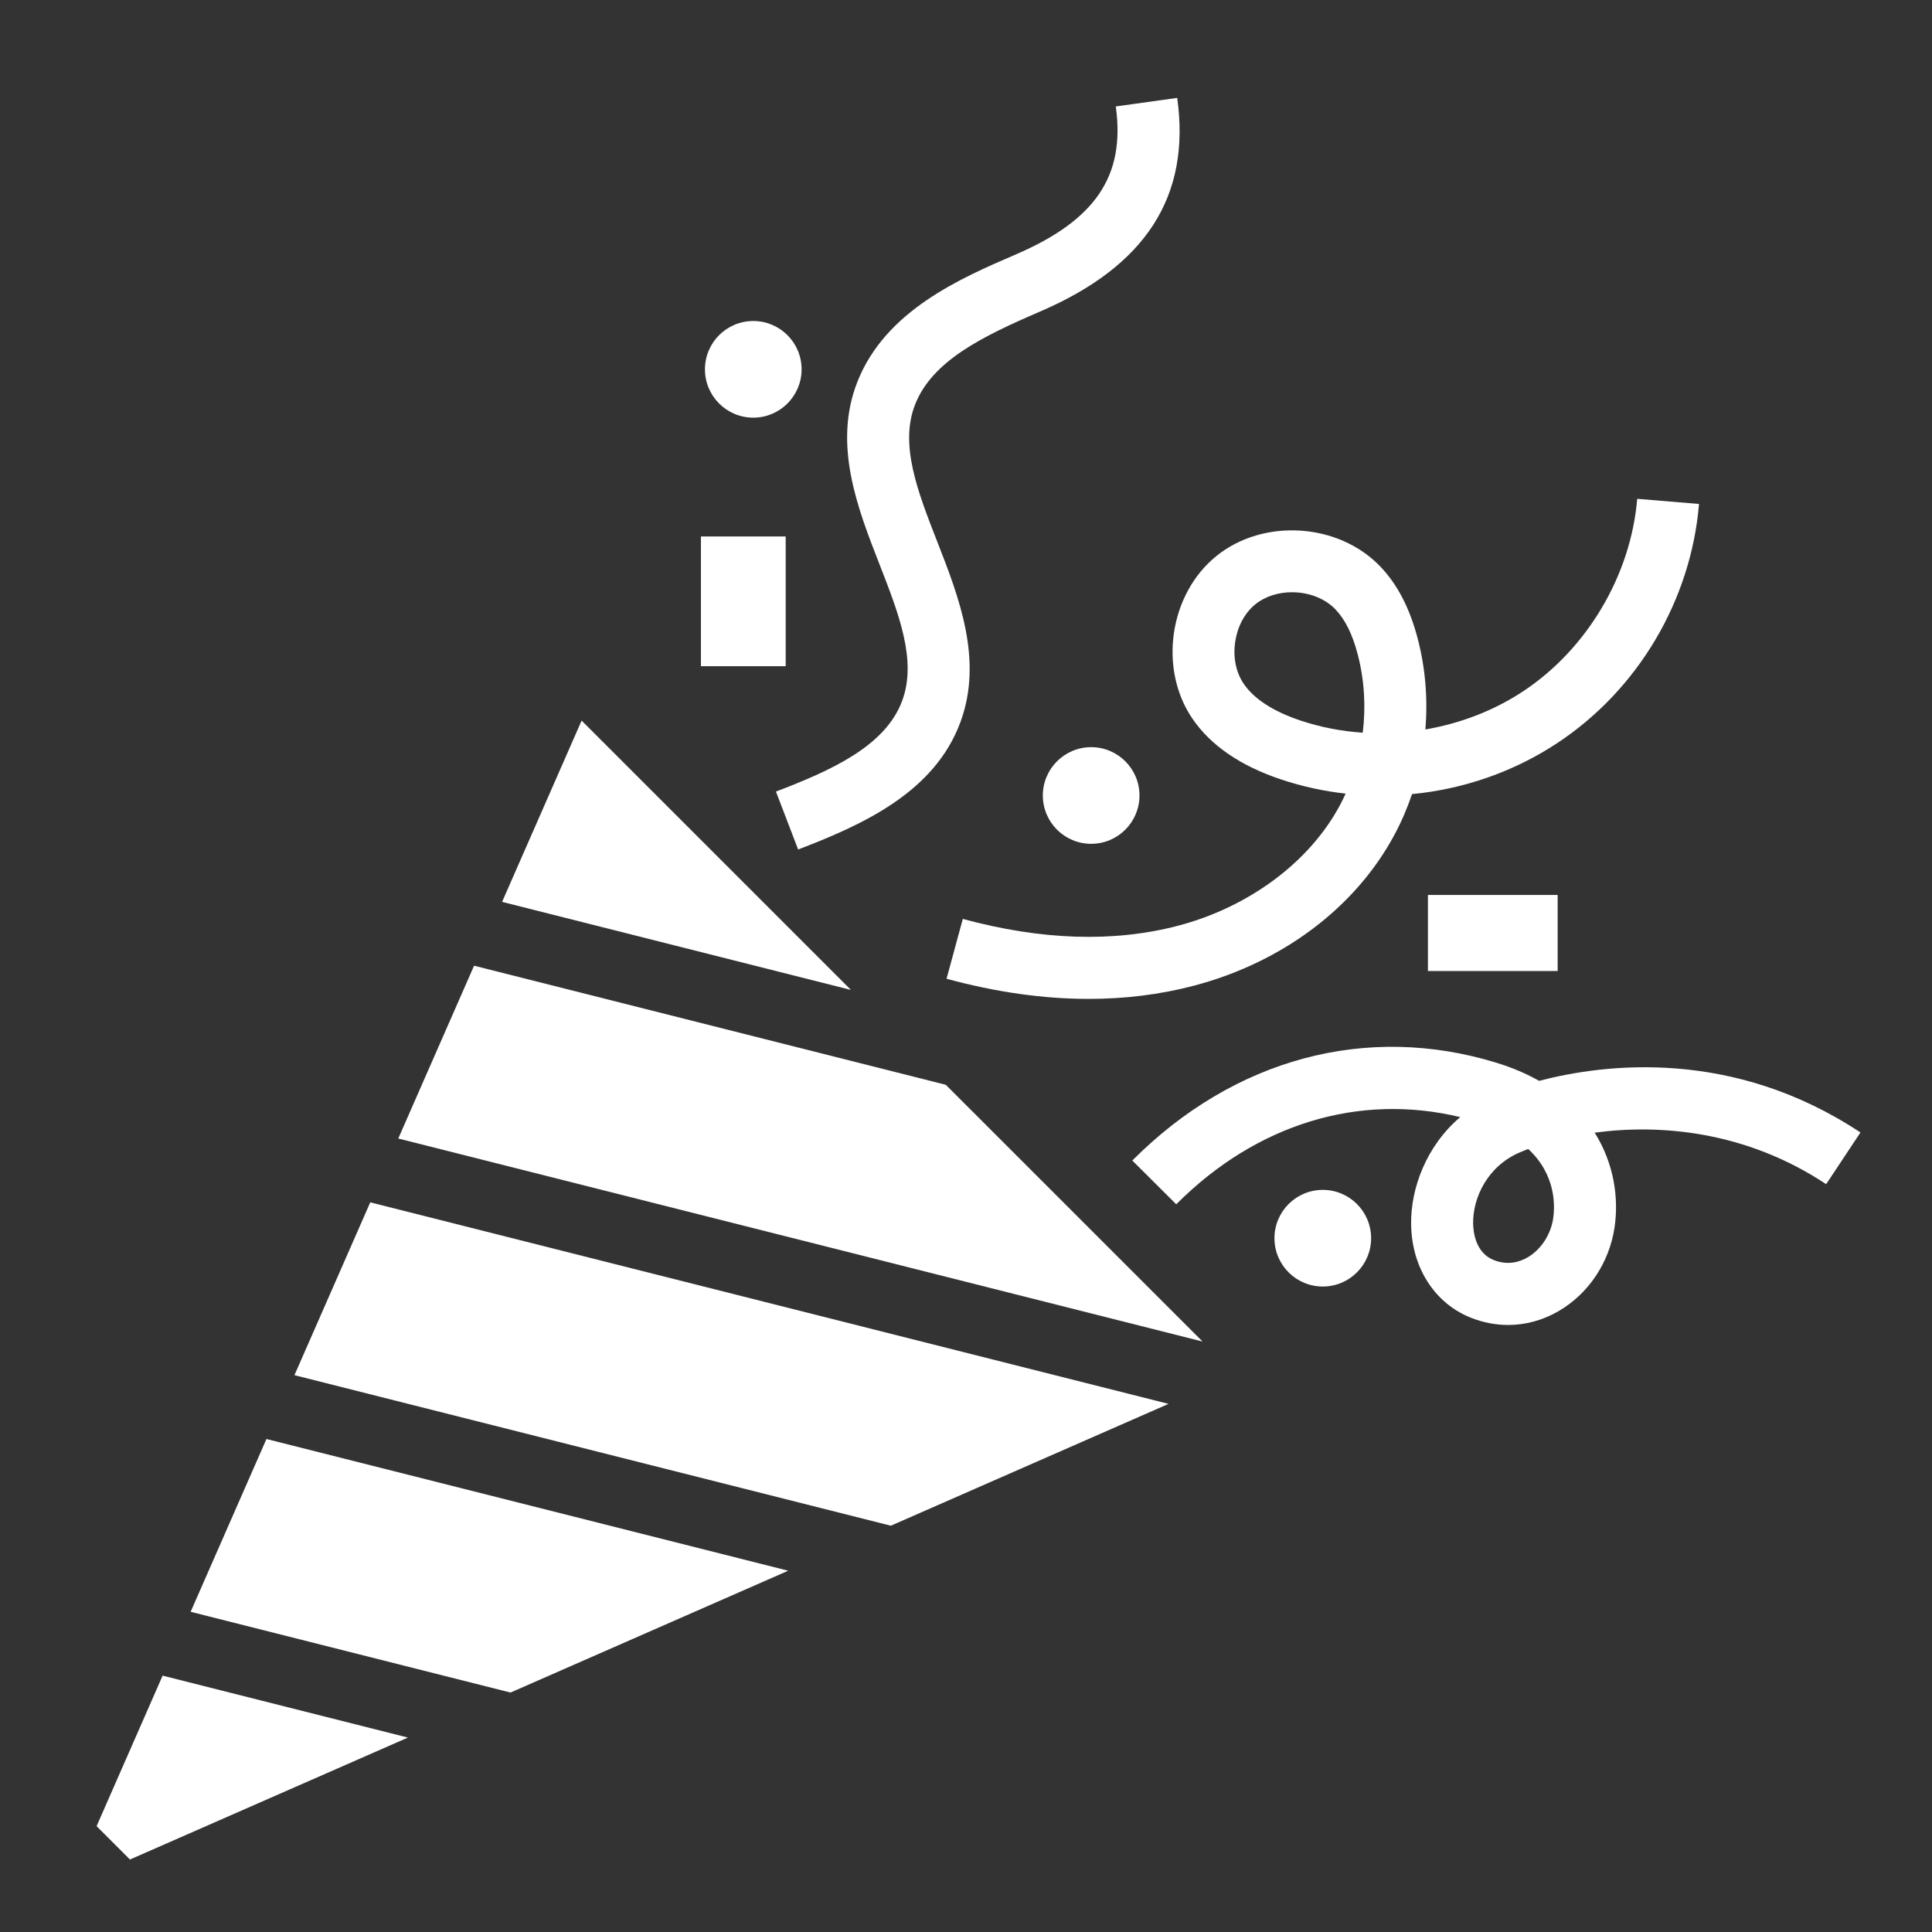
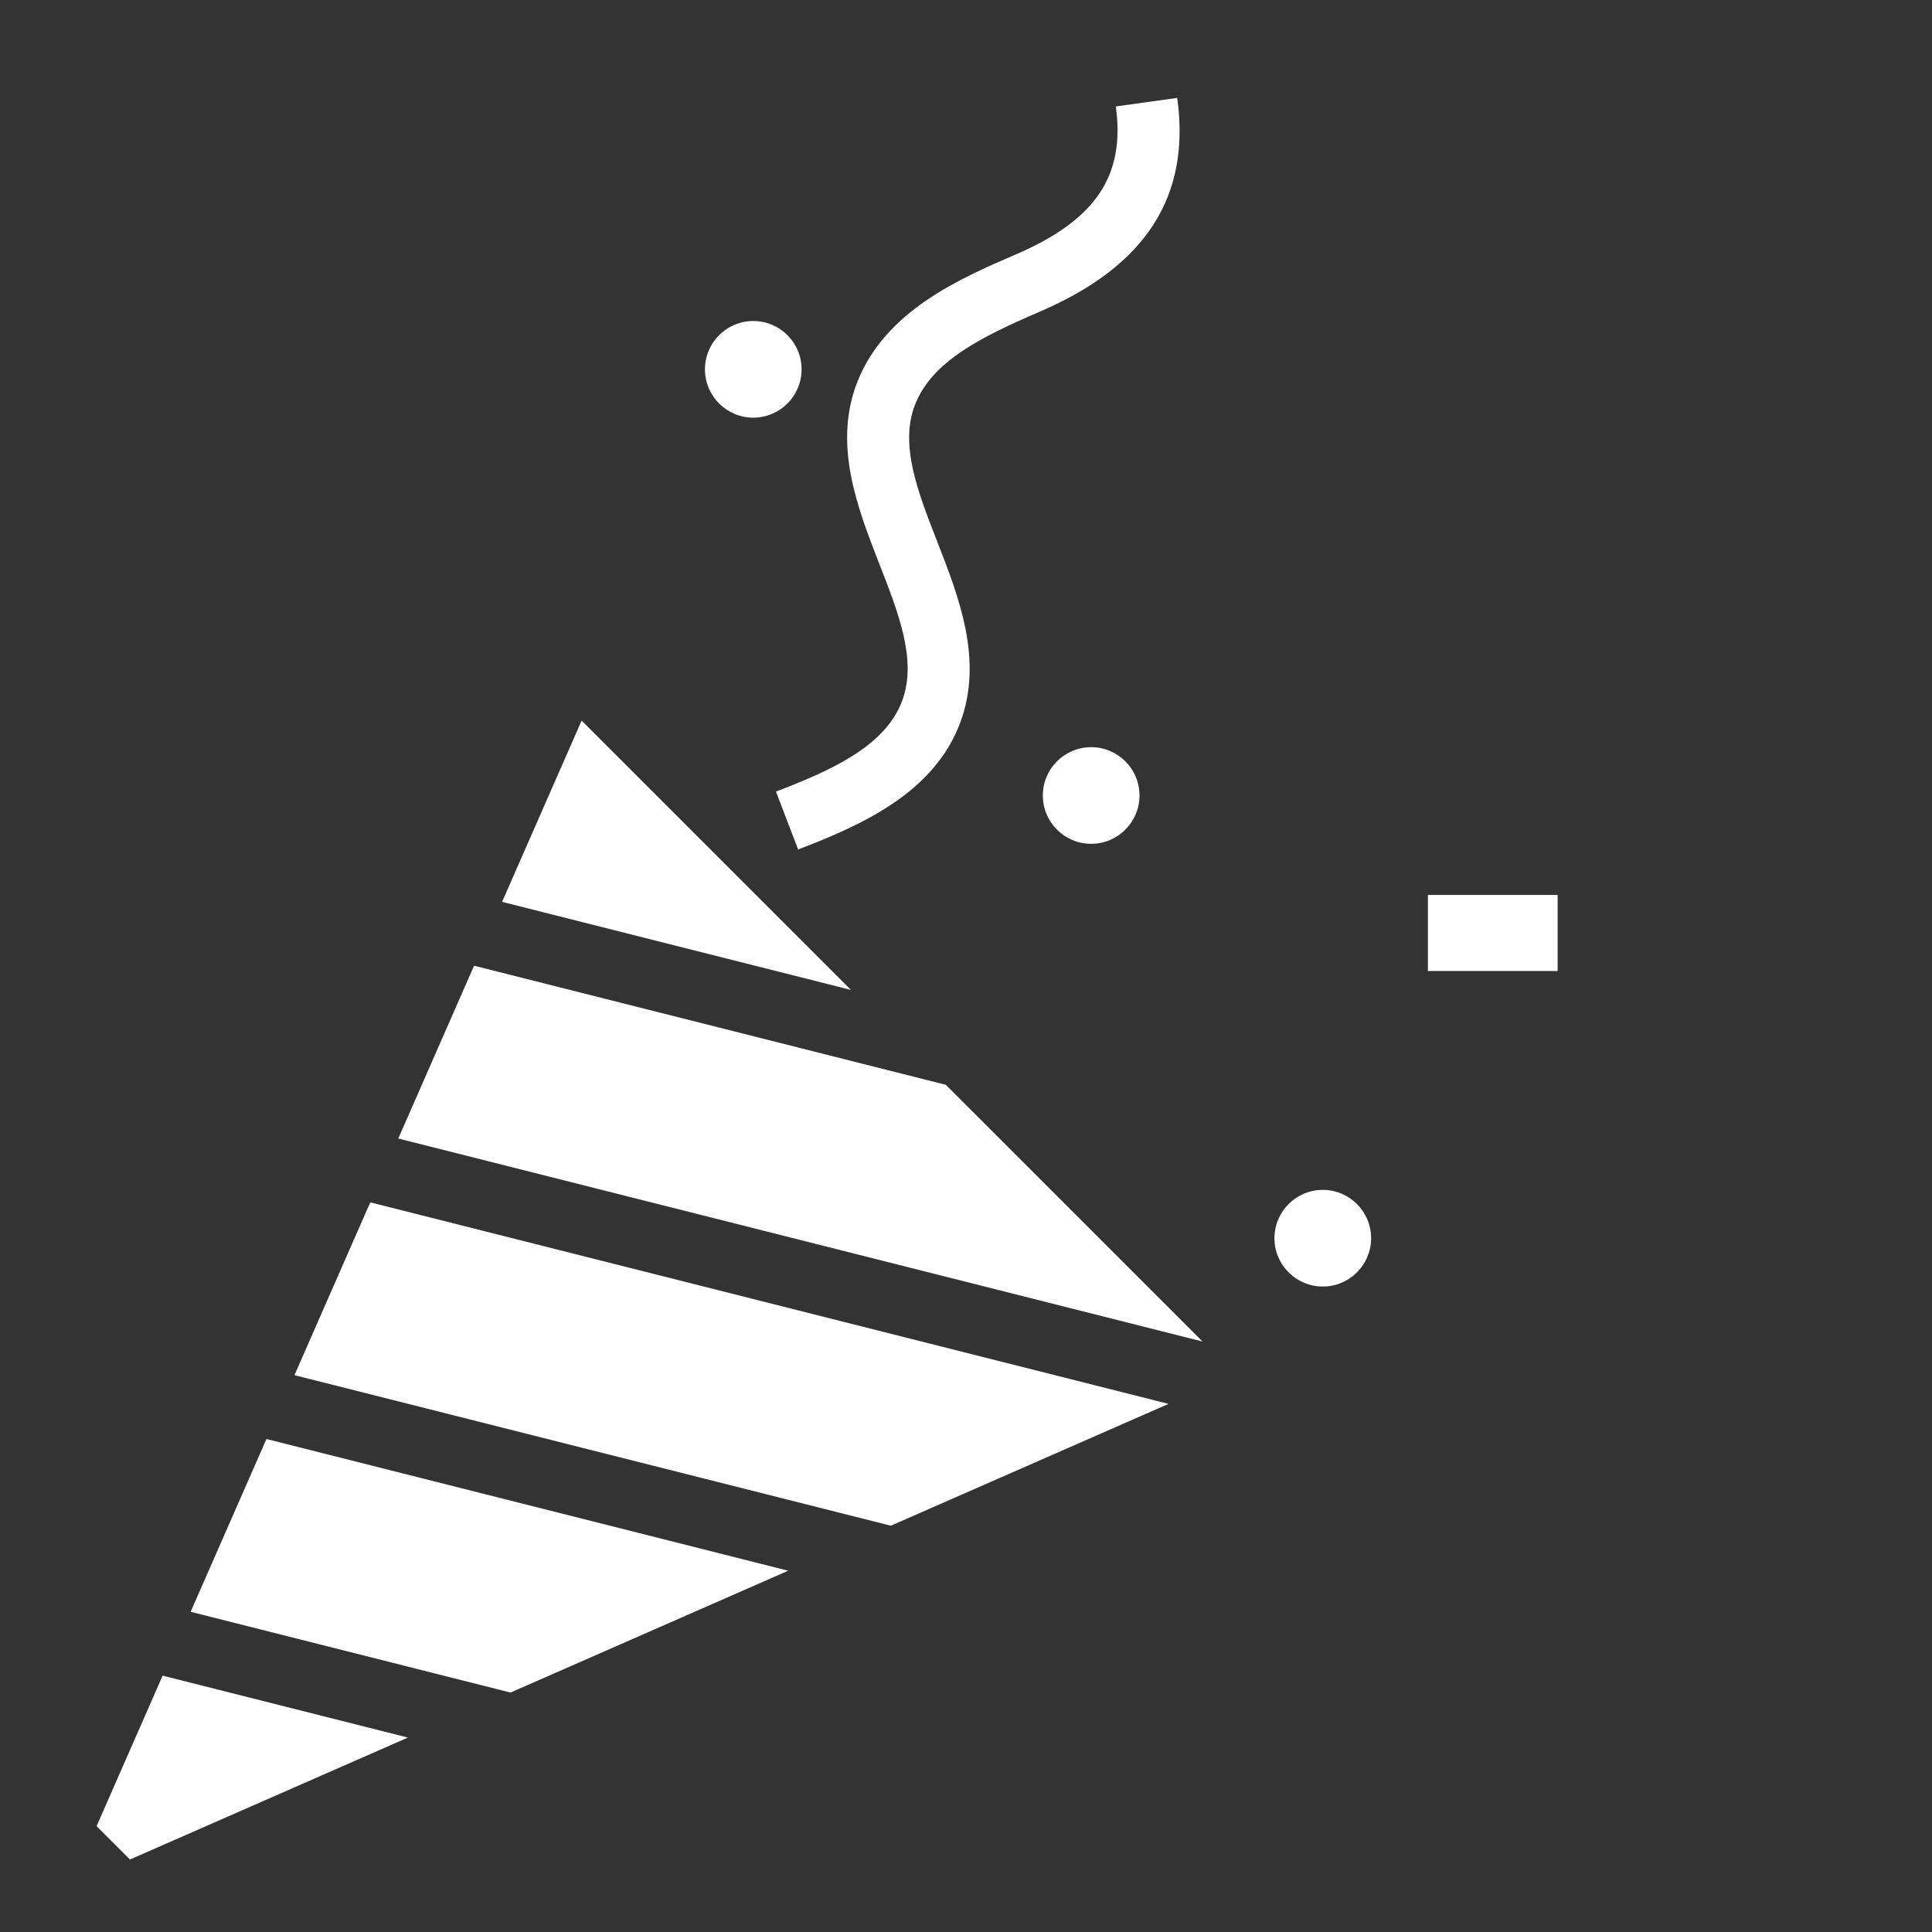
<svg xmlns="http://www.w3.org/2000/svg" width="1080" zoomAndPan="magnify" viewBox="0 0 810 810" height="1080" preserveAspectRatio="xMidYMid meet" version="1.2">
  <rect x="0" y="0" width="810" height="810" fill="#333333" stroke="none" />
  <defs>
    <clipPath id="5887afbe0d">
      <path d="M 474 438.32 L 780 438.32 L 780 556 L 474 556 Z M 474 438.32 " />
    </clipPath>
    <clipPath id="5da8e0dcf7">
      <path d="M 325 41.02 L 495 41.02 L 495 357 L 325 357 Z M 325 41.02 " />
    </clipPath>
    <clipPath id="e0900683d1">
      <path d="M 40.5 603.285 L 331 603.285 L 331 779.609 L 40.5 779.609 Z M 40.5 603.285 " />
    </clipPath>
  </defs>
  <g id="28fb49c549">
    <path style=" stroke:none;fill-rule:nonzero;fill:#ffffff;fill-opacity:1;" d="M 243.844 302.117 L 210.504 378.113 L 356.758 415.035 Z M 243.844 302.117 " />
    <path style=" stroke:none;fill-rule:nonzero;fill:#ffffff;fill-opacity:1;" d="M 123.449 576.543 L 373.488 639.66 L 489.922 588.582 L 155.23 504.094 L 123.449 576.543 " />
    <path style=" stroke:none;fill-rule:nonzero;fill:#ffffff;fill-opacity:1;" d="M 198.758 404.879 L 166.977 477.328 L 504.176 562.445 L 396.527 454.805 L 198.758 404.879 " />
-     <path style=" stroke:none;fill-rule:nonzero;fill:#ffffff;fill-opacity:1;" d="M 526.312 253.352 C 530.512 249.949 536.078 248.297 541.684 248.297 C 548.484 248.297 555.344 250.738 559.879 255.469 C 563.977 259.742 567.047 265.949 569.254 274.445 C 572.023 285.098 572.688 296.266 571.332 307.188 C 562.5 306.594 553.77 304.926 545.422 302.148 C 533.867 298.305 525.781 293.082 521.395 286.625 C 514.676 276.73 517.02 260.875 526.312 253.352 Z M 499.883 301.234 C 507.555 312.527 520.117 321.137 537.219 326.828 C 546.012 329.75 555.051 331.711 564.168 332.73 C 563.406 334.402 562.59 336.055 561.719 337.68 C 548.957 361.504 523.527 380.383 493.695 388.168 C 466.84 395.18 436.543 394.199 403.664 385.258 L 396.844 410.348 C 417.535 415.973 437.445 418.793 456.422 418.793 C 471.668 418.793 486.316 416.973 500.262 413.332 C 537.531 403.605 568.281 380.504 584.645 349.953 C 587.566 344.496 590.02 338.797 591.988 332.934 C 613.52 330.863 634.535 323.656 652.828 311.582 C 686.703 289.234 708.945 251.742 712.32 211.293 L 686.406 209.129 C 683.73 241.211 665.375 272.152 638.508 289.879 C 626.258 297.961 612.184 303.336 597.59 305.828 C 598.66 293.125 597.633 280.246 594.418 267.898 C 591.062 254.992 585.906 245.039 578.652 237.473 C 561.109 219.176 529.648 217.188 509.949 233.141 C 490.25 249.086 485.641 280.266 499.883 301.234 " />
    <g clip-rule="nonzero" clip-path="url(#5887afbe0d)">
-       <path style=" stroke:none;fill-rule:nonzero;fill:#ffffff;fill-opacity:1;" d="M 651.184 510.793 C 650.164 517.66 646.031 523.949 640.387 527.203 C 637.266 529.008 632.273 530.664 626.281 528.289 C 618.617 525.262 617.668 516.535 617.613 512.926 C 617.469 502.332 623.477 489.008 637.242 483.113 C 638.344 482.641 639.5 482.176 640.711 481.711 C 652.508 492.617 651.91 505.875 651.184 510.793 Z M 645.285 453.152 C 640.043 450.188 634.062 447.605 627.273 445.527 C 572.922 428.879 517.316 443.836 474.727 486.551 L 493.145 504.91 C 526.738 471.211 569.746 458.121 612.203 468.352 C 597.828 480.59 591.402 498.414 591.617 513.289 C 591.867 531.441 601.488 546.457 616.719 552.477 C 621.828 554.496 627.086 555.5 632.305 555.5 C 639.559 555.5 646.746 553.562 653.395 549.727 C 665.93 542.484 674.719 529.359 676.906 514.609 C 678.723 502.367 676.723 487.848 668.578 474.879 C 695.852 471.176 731.938 474.121 765.629 496.469 L 780.004 474.797 C 726.578 439.371 672.879 445.934 645.285 453.152 " />
-     </g>
+       </g>
    <g clip-rule="nonzero" clip-path="url(#5da8e0dcf7)">
      <path style=" stroke:none;fill-rule:nonzero;fill:#ffffff;fill-opacity:1;" d="M 378.254 293.781 C 371.156 312.949 348.215 323.105 325.324 331.867 L 334.621 356.152 C 361.836 345.738 391.77 332.164 402.641 302.809 C 412.312 276.676 402.02 250.324 392.938 227.074 C 384.758 206.148 377.035 186.383 383.676 169.559 C 390.891 151.293 411.715 141.094 436.168 130.566 C 480.512 111.473 499.281 82.191 493.551 41.043 L 467.801 44.629 C 471.844 73.73 459.316 92.285 425.879 106.68 C 402.828 116.605 371.258 130.195 359.488 160.012 C 349.098 186.328 359.52 213.004 368.711 236.535 C 376.828 257.305 384.492 276.926 378.254 293.781 " />
    </g>
-     <path style=" stroke:none;fill-rule:nonzero;fill:#ffffff;fill-opacity:1;" d="M 329.402 224.918 L 293.871 224.918 L 293.871 279.309 L 329.402 279.309 L 329.402 224.918 " />
    <path style=" stroke:none;fill-rule:nonzero;fill:#ffffff;fill-opacity:1;" d="M 598.664 407.098 L 653.051 407.098 L 653.051 375.215 L 598.664 375.215 L 598.664 407.098 " />
    <path style=" stroke:none;fill-rule:nonzero;fill:#ffffff;fill-opacity:1;" d="M 554.582 498.863 C 543.391 498.863 534.32 507.934 534.32 519.125 C 534.32 530.312 543.391 539.383 554.582 539.383 C 565.773 539.383 574.844 530.312 574.844 519.125 C 574.844 507.934 565.773 498.863 554.582 498.863 " />
    <path style=" stroke:none;fill-rule:nonzero;fill:#ffffff;fill-opacity:1;" d="M 477.734 333.516 C 477.734 322.324 468.664 313.254 457.473 313.254 C 446.285 313.254 437.211 322.324 437.211 333.516 C 437.211 344.703 446.285 353.773 457.473 353.773 C 468.664 353.773 477.734 344.703 477.734 333.516 " />
    <path style=" stroke:none;fill-rule:nonzero;fill:#ffffff;fill-opacity:1;" d="M 315.816 175.105 C 327.004 175.105 336.074 166.035 336.074 154.848 C 336.074 143.656 327.004 134.586 315.816 134.586 C 304.625 134.586 295.555 143.656 295.555 154.848 C 295.555 166.035 304.625 175.105 315.816 175.105 " />
    <g clip-rule="nonzero" clip-path="url(#e0900683d1)">
      <path style=" stroke:none;fill-rule:nonzero;fill:#ffffff;fill-opacity:1;" d="M 40.5 765.621 L 54.484 779.609 L 171.02 728.484 L 68.184 702.523 L 79.926 675.754 L 214.035 709.609 L 330.469 658.531 L 111.707 603.309 L 40.5 765.621 " />
    </g>
  </g>
</svg>